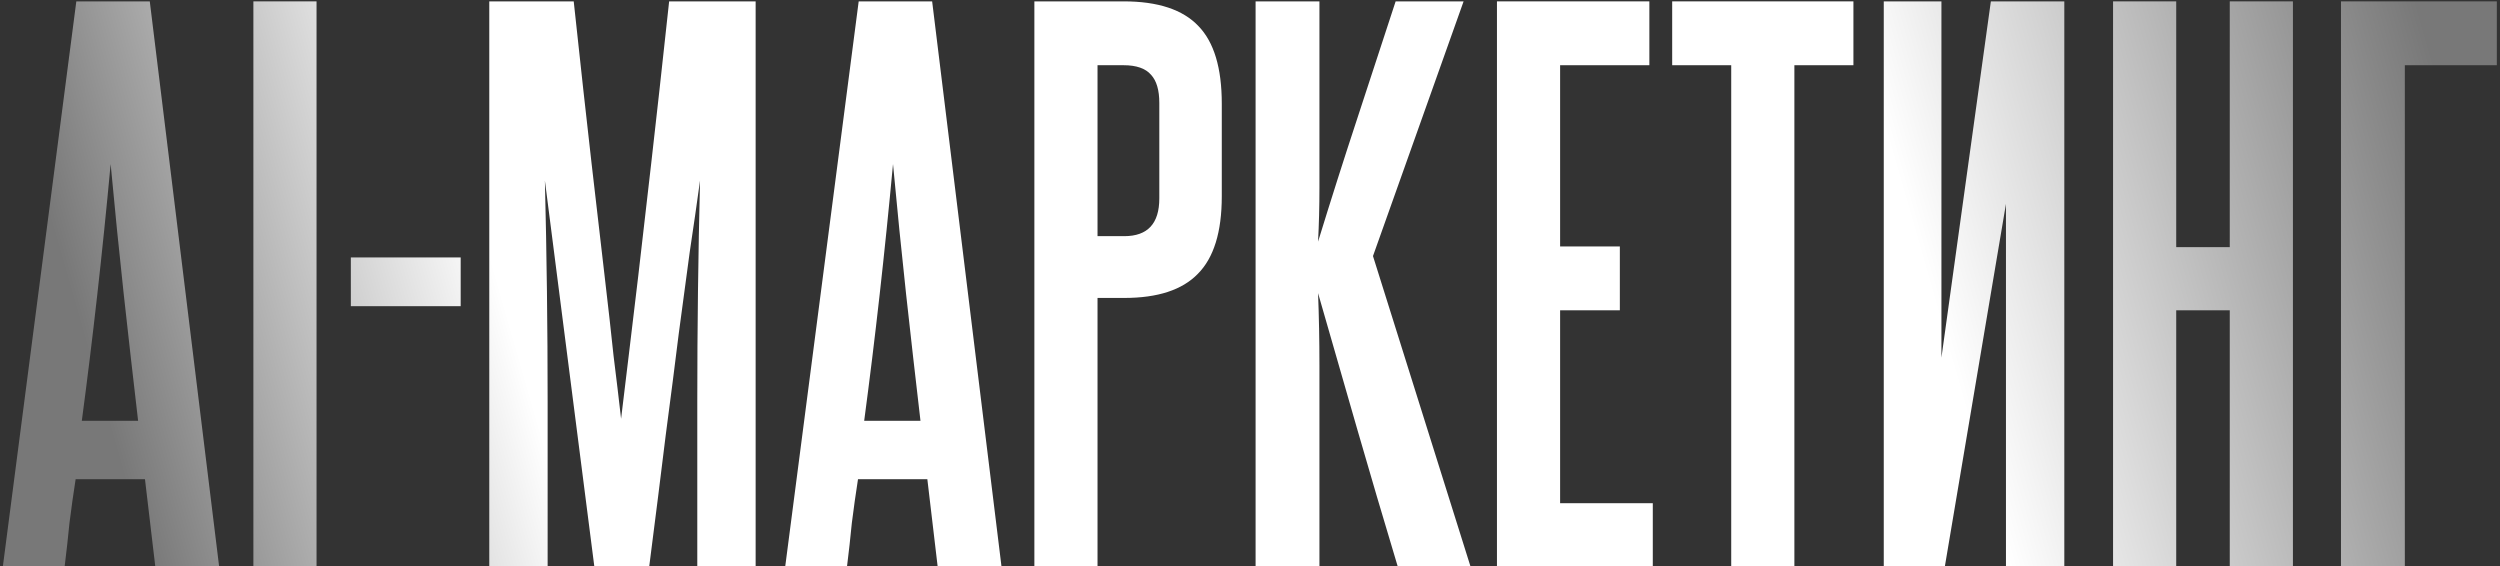
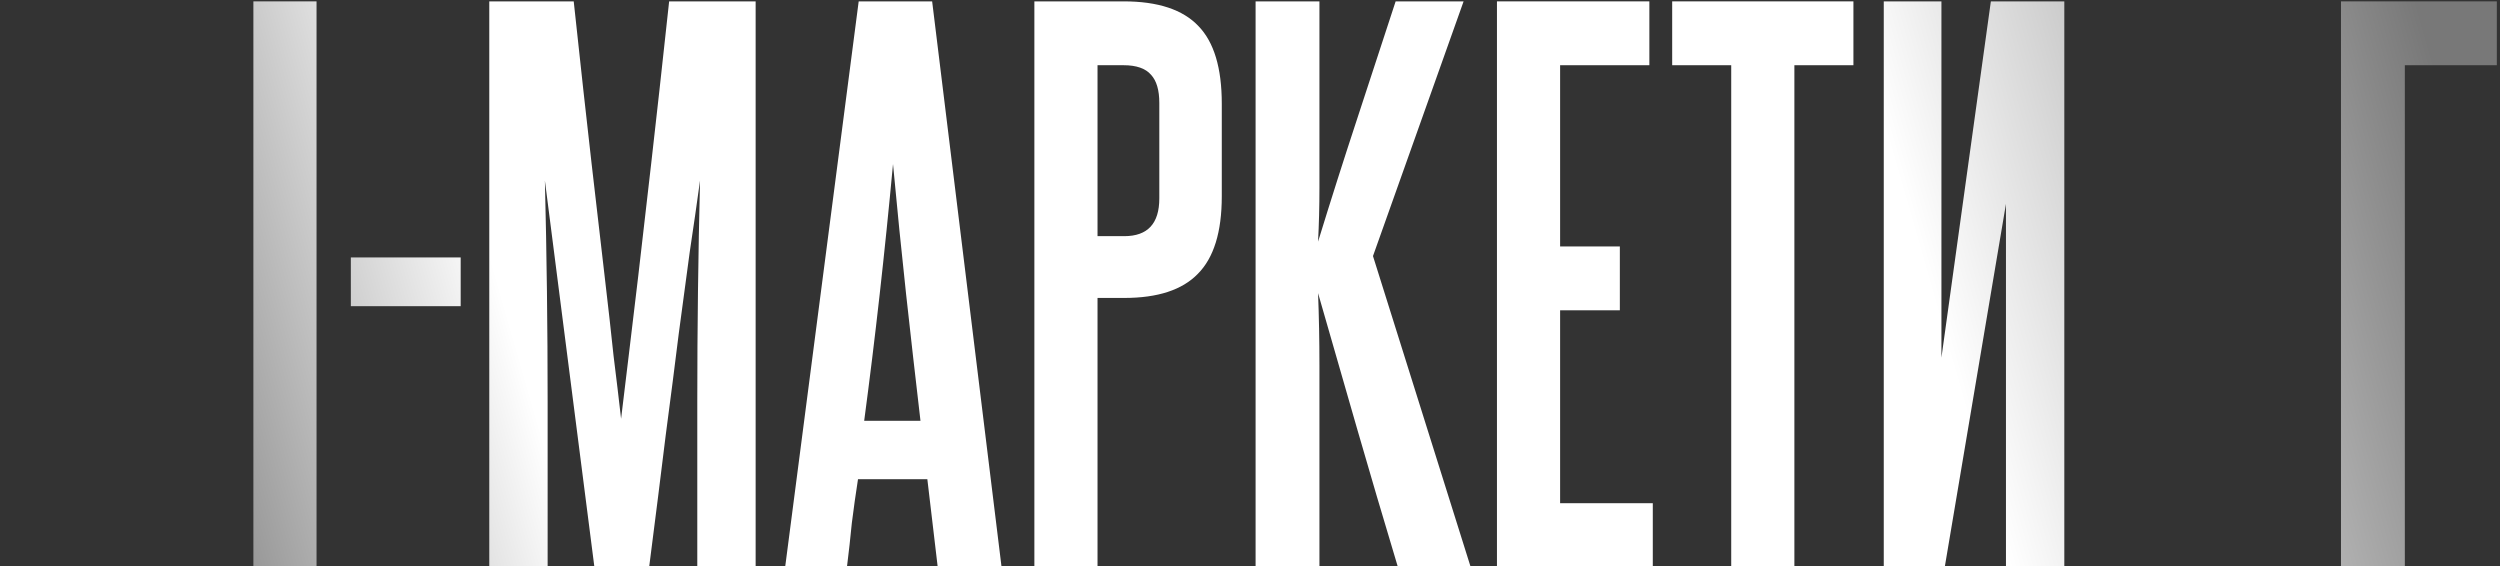
<svg xmlns="http://www.w3.org/2000/svg" width="437" height="99" viewBox="0 0 437 99" fill="none">
  <rect x="0" y="0" width="437" height="99" fill="#333333" stroke="none" />
-   <path d="M27.141 99L25.341 83.76H13.221C12.821 86.32 12.461 88.88 12.141 91.44C11.901 93.92 11.621 96.44 11.301 99H0.501L13.341 0.24H26.181L38.301 99H27.141ZM24.141 73.56C23.261 66.04 22.421 58.64 21.621 51.36C20.821 44 20.061 36.44 19.341 28.68C17.901 44.2 16.221 59.16 14.301 73.56H24.141Z" fill="url(#paint0_linear_167_1329)" />
  <path d="M44.291 99V0.24H55.331V99H44.291Z" fill="url(#paint1_linear_167_1329)" />
  <path d="M61.327 53.52V45H80.527V53.52H61.327Z" fill="url(#paint2_linear_167_1329)" />
  <path d="M121.886 99V70.2C121.886 63.72 121.926 57.28 122.006 50.88C122.086 44.48 122.206 38.04 122.366 31.56C121.806 35.64 121.206 39.8 120.566 44.04C120.006 48.28 119.366 53.04 118.646 58.32C118.006 63.52 117.246 69.44 116.366 76.08C115.566 82.64 114.606 90.28 113.486 99H103.886L95.246 31.56C95.406 38.04 95.526 44.48 95.606 50.88C95.686 57.28 95.726 63.72 95.726 70.2V99H85.526V0.24H100.286C101.486 11.44 102.526 20.88 103.406 28.56C104.286 36.16 105.046 42.72 105.686 48.24C106.326 53.68 106.846 58.32 107.246 62.16C107.726 66 108.166 69.68 108.566 73.2C108.966 69.76 109.406 66.12 109.886 62.28C110.366 58.36 110.926 53.68 111.566 48.24C112.206 42.72 112.966 36.12 113.846 28.44C114.726 20.76 115.766 11.36 116.966 0.24H132.086V99H121.886Z" fill="url(#paint3_linear_167_1329)" />
  <path d="M163.899 99L162.099 83.76H149.979C149.579 86.32 149.219 88.88 148.899 91.44C148.659 93.92 148.379 96.44 148.059 99H137.259L150.099 0.24H162.939L175.059 99H163.899ZM160.899 73.56C160.019 66.04 159.179 58.64 158.379 51.36C157.579 44 156.819 36.44 156.099 28.68C154.659 44.2 152.979 59.16 151.059 73.56H160.899Z" fill="url(#paint4_linear_167_1329)" />
  <path d="M202.648 18C202.648 15.76 202.168 14.12 201.208 13.08C200.248 11.96 198.648 11.4 196.408 11.4H191.848V41.28H196.528C200.608 41.28 202.648 39.08 202.648 34.68V18ZM180.808 99V0.24H196.408C202.408 0.24 206.768 1.68 209.488 4.56C212.208 7.36 213.568 11.88 213.568 18.12V34.32C213.568 40.56 212.168 45.08 209.368 47.88C206.648 50.68 202.368 52.08 196.528 52.08H191.848V99H180.808Z" fill="url(#paint5_linear_167_1329)" />
  <path d="M244.317 99C241.837 90.76 239.477 82.76 237.237 75C234.997 67.16 232.717 59.24 230.397 51.24C230.557 55.32 230.637 59.52 230.637 63.84C230.637 68.08 230.637 72.88 230.637 78.24V99H219.477V0.24H230.637V20.64C230.637 25.52 230.637 29.6 230.637 32.88C230.637 36.08 230.557 39.2 230.397 42.24C232.637 34.96 234.877 27.92 237.117 21.12C239.357 14.24 241.637 7.28 243.957 0.24H255.837L239.997 44.76L257.037 99H244.317Z" fill="url(#paint6_linear_167_1329)" />
  <path d="M261.668 99V0.24H288.308V11.4H272.708V43.08H283.148V54.24H272.708V87.96H288.908V99H261.668Z" fill="url(#paint7_linear_167_1329)" />
  <path d="M302.618 99V11.4H292.298V0.24H323.978V11.4H313.658V99H302.618Z" fill="url(#paint8_linear_167_1329)" />
  <path d="M329.282 99V0.24H339.362V62.52L348.002 0.24H360.842V99H350.642V35.64L339.962 99H329.282Z" fill="url(#paint9_linear_167_1329)" />
-   <path d="M389.763 99V54.24H380.403V99H369.363V0.24H380.403V43.2H389.763V0.24H400.803V99H389.763Z" fill="url(#paint10_linear_167_1329)" />
  <path d="M436.444 0.24V11.4H420.364V99H409.204V0.24H436.444Z" fill="url(#paint11_linear_167_1329)" />
  <defs>
    <linearGradient id="paint0_linear_167_1329" x1="0.501" y1="9.516" x2="392.786" y2="-102.942" gradientUnits="userSpaceOnUse">
      <stop stop-color="#787878" />
      <stop offset="0.177" stop-color="white" />
      <stop offset="0.766" stop-color="white" />
      <stop offset="1" stop-color="#787878" />
    </linearGradient>
    <linearGradient id="paint1_linear_167_1329" x1="0.501" y1="9.516" x2="392.786" y2="-102.942" gradientUnits="userSpaceOnUse">
      <stop stop-color="#787878" />
      <stop offset="0.177" stop-color="white" />
      <stop offset="0.766" stop-color="white" />
      <stop offset="1" stop-color="#787878" />
    </linearGradient>
    <linearGradient id="paint2_linear_167_1329" x1="0.501" y1="9.516" x2="392.786" y2="-102.942" gradientUnits="userSpaceOnUse">
      <stop stop-color="#787878" />
      <stop offset="0.177" stop-color="white" />
      <stop offset="0.766" stop-color="white" />
      <stop offset="1" stop-color="#787878" />
    </linearGradient>
    <linearGradient id="paint3_linear_167_1329" x1="0.501" y1="9.516" x2="392.786" y2="-102.942" gradientUnits="userSpaceOnUse">
      <stop stop-color="#787878" />
      <stop offset="0.177" stop-color="white" />
      <stop offset="0.766" stop-color="white" />
      <stop offset="1" stop-color="#787878" />
    </linearGradient>
    <linearGradient id="paint4_linear_167_1329" x1="0.501" y1="9.516" x2="392.786" y2="-102.942" gradientUnits="userSpaceOnUse">
      <stop stop-color="#787878" />
      <stop offset="0.177" stop-color="white" />
      <stop offset="0.766" stop-color="white" />
      <stop offset="1" stop-color="#787878" />
    </linearGradient>
    <linearGradient id="paint5_linear_167_1329" x1="0.501" y1="9.516" x2="392.786" y2="-102.942" gradientUnits="userSpaceOnUse">
      <stop stop-color="#787878" />
      <stop offset="0.177" stop-color="white" />
      <stop offset="0.766" stop-color="white" />
      <stop offset="1" stop-color="#787878" />
    </linearGradient>
    <linearGradient id="paint6_linear_167_1329" x1="0.501" y1="9.516" x2="392.786" y2="-102.942" gradientUnits="userSpaceOnUse">
      <stop stop-color="#787878" />
      <stop offset="0.177" stop-color="white" />
      <stop offset="0.766" stop-color="white" />
      <stop offset="1" stop-color="#787878" />
    </linearGradient>
    <linearGradient id="paint7_linear_167_1329" x1="0.501" y1="9.516" x2="392.786" y2="-102.942" gradientUnits="userSpaceOnUse">
      <stop stop-color="#787878" />
      <stop offset="0.177" stop-color="white" />
      <stop offset="0.766" stop-color="white" />
      <stop offset="1" stop-color="#787878" />
    </linearGradient>
    <linearGradient id="paint8_linear_167_1329" x1="0.501" y1="9.516" x2="392.786" y2="-102.942" gradientUnits="userSpaceOnUse">
      <stop stop-color="#787878" />
      <stop offset="0.177" stop-color="white" />
      <stop offset="0.766" stop-color="white" />
      <stop offset="1" stop-color="#787878" />
    </linearGradient>
    <linearGradient id="paint9_linear_167_1329" x1="0.501" y1="9.516" x2="392.786" y2="-102.942" gradientUnits="userSpaceOnUse">
      <stop stop-color="#787878" />
      <stop offset="0.177" stop-color="white" />
      <stop offset="0.766" stop-color="white" />
      <stop offset="1" stop-color="#787878" />
    </linearGradient>
    <linearGradient id="paint10_linear_167_1329" x1="0.501" y1="9.516" x2="392.786" y2="-102.942" gradientUnits="userSpaceOnUse">
      <stop stop-color="#787878" />
      <stop offset="0.177" stop-color="white" />
      <stop offset="0.766" stop-color="white" />
      <stop offset="1" stop-color="#787878" />
    </linearGradient>
    <linearGradient id="paint11_linear_167_1329" x1="0.501" y1="9.516" x2="392.786" y2="-102.942" gradientUnits="userSpaceOnUse">
      <stop stop-color="#787878" />
      <stop offset="0.177" stop-color="white" />
      <stop offset="0.766" stop-color="white" />
      <stop offset="1" stop-color="#787878" />
    </linearGradient>
  </defs>
</svg>